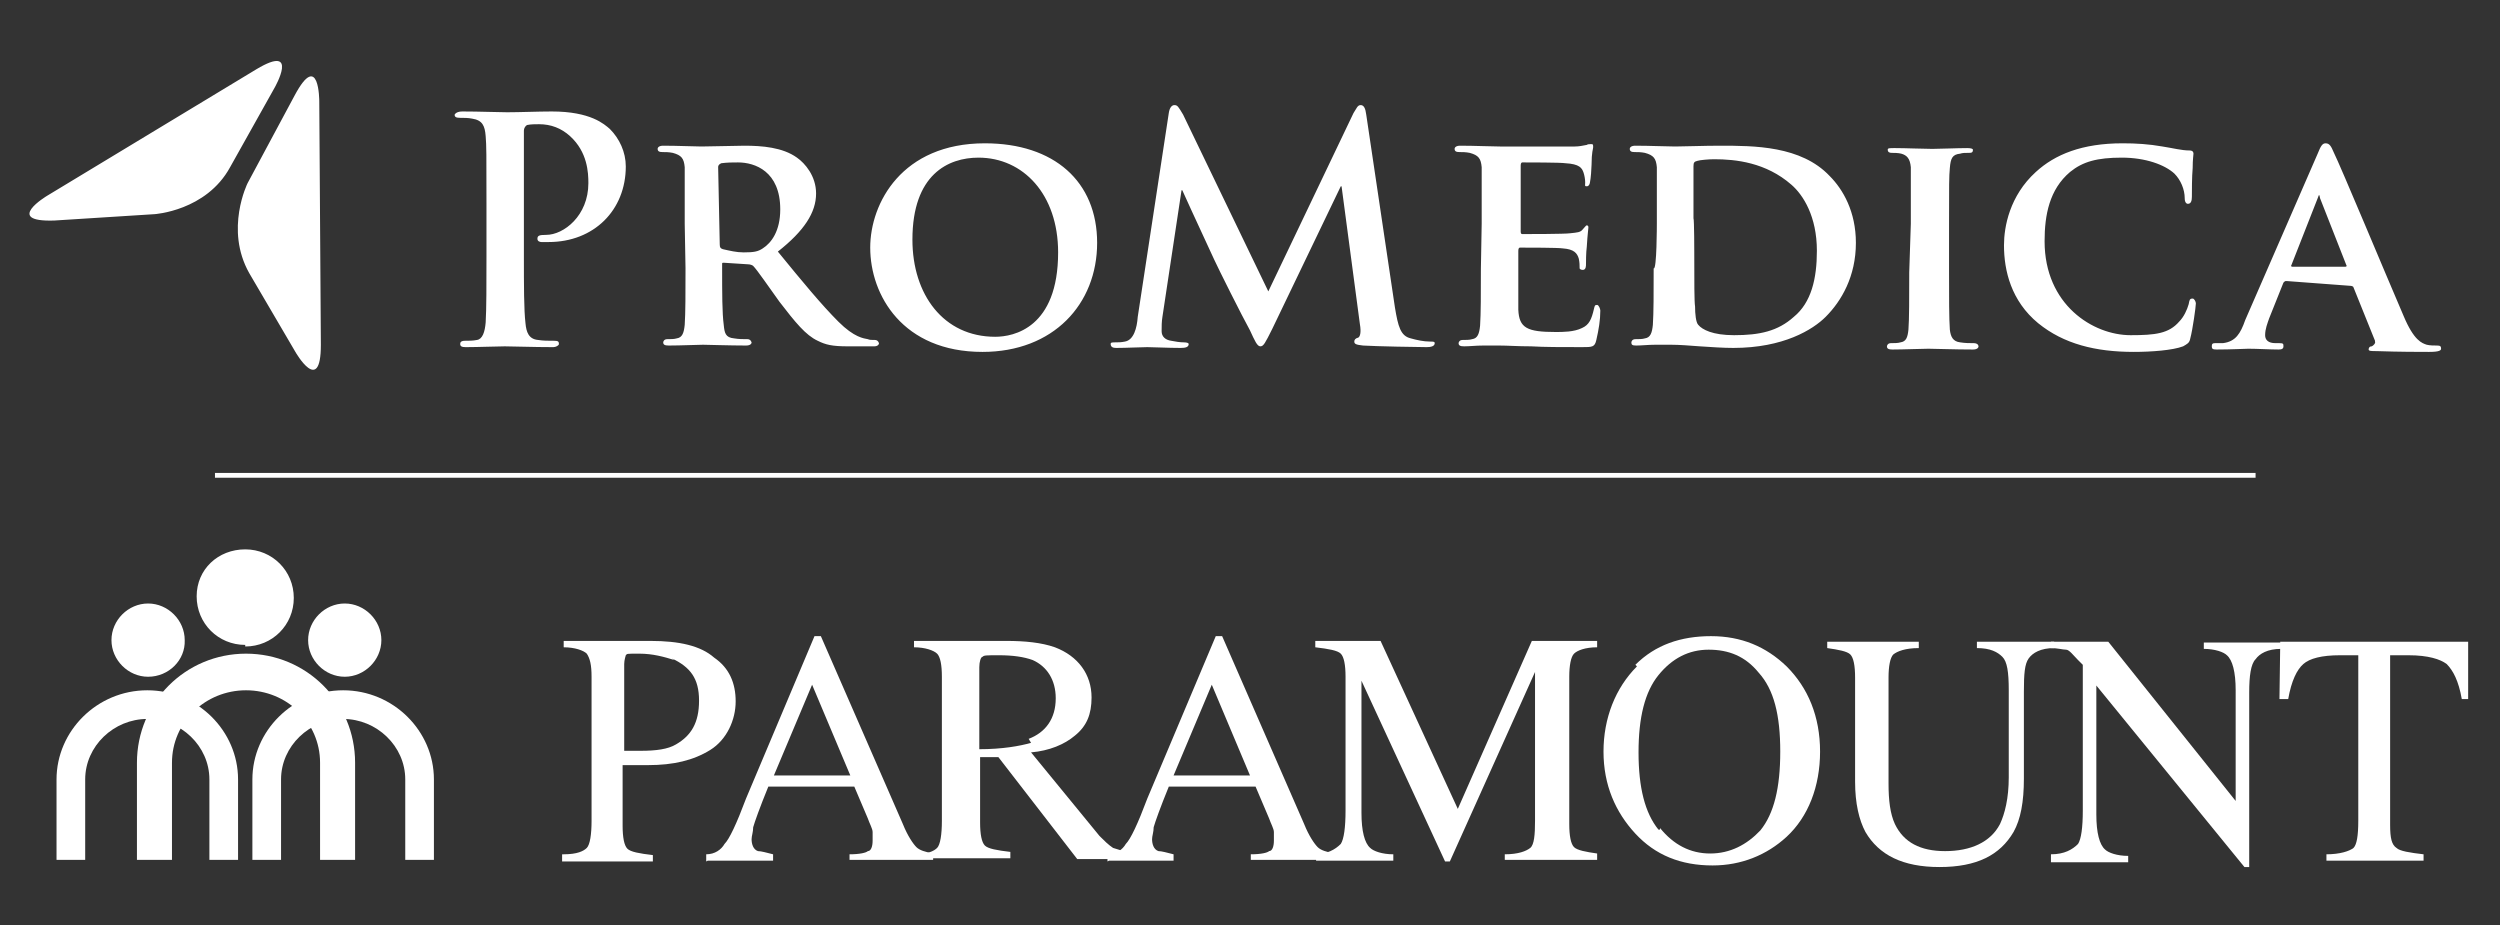
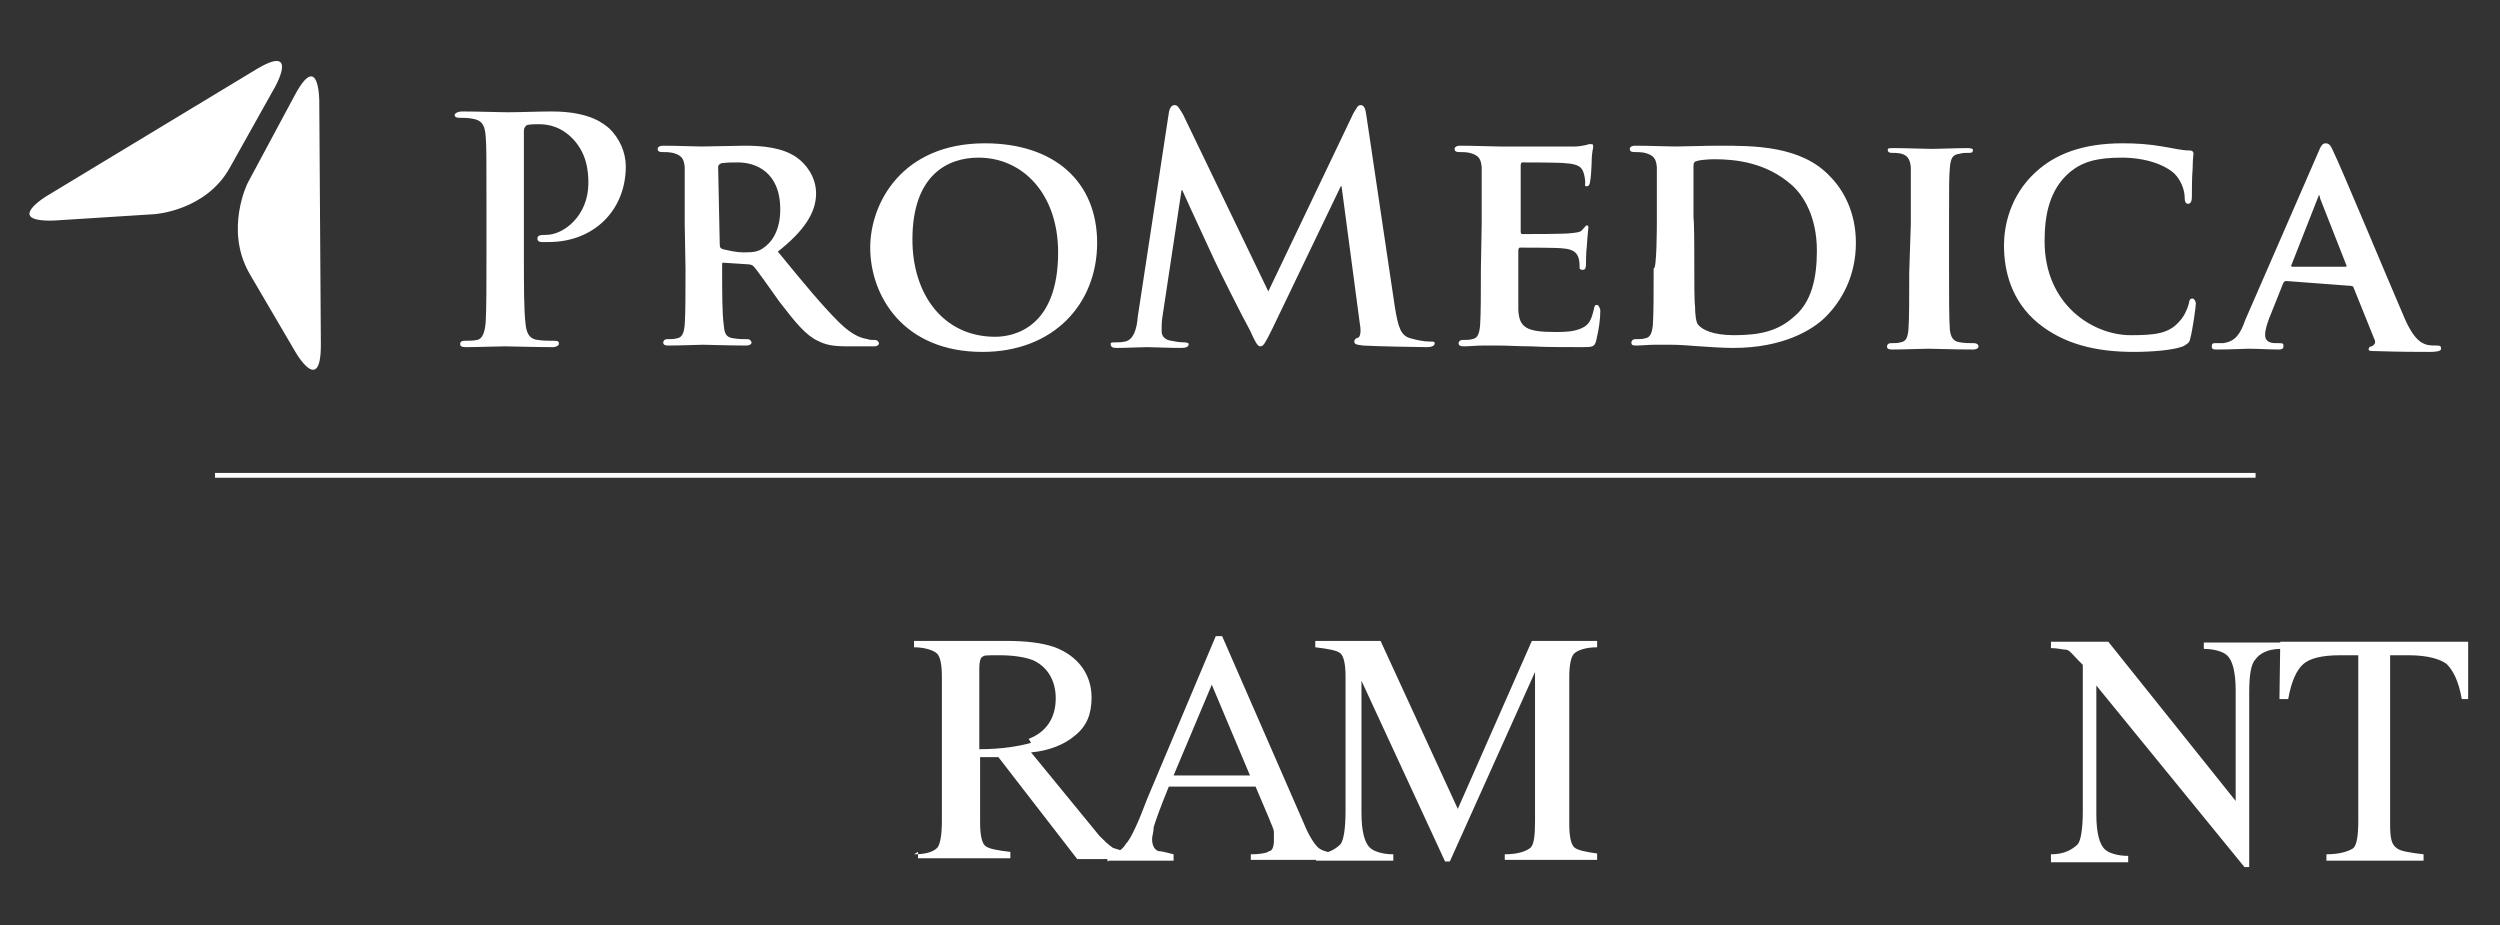
<svg xmlns="http://www.w3.org/2000/svg" version="1.1" id="svg3653" x="0" y="0" viewBox="0 0 314 116.2" style="enable-background:new 0 0 314 116.2" xml:space="preserve">
  <rect x="0" y="0" width="314" height="116.2" fill="#333333" stroke="none" />
  <style>.st0,.st1{fill:#fff}.st1{fill-rule:evenodd;clip-rule:evenodd}</style>
-   <path class="st0" d="M17.2 108V95.8c0-7.6 6.1-13.7 13.7-13.7s13.7 6.1 13.7 13.7V108h-4.4V95.8c0-5.1-4.2-9.1-9.3-9.1s-9.3 4-9.3 9.1V108h-4.4z" />
-   <path class="st0" d="M7.1 108V97.9c0-6.1 5.1-11.2 11.4-11.2s11.4 5.1 11.4 11.2V108h-3.6V97.9c0-4.2-3.6-7.6-7.8-7.6s-7.8 3.4-7.8 7.6V108H7.1zm24.6 0V97.9c0-6.1 5.1-11.2 11.4-11.2s11.4 5.1 11.4 11.2V108h-3.6V97.9c0-4.2-3.6-7.6-7.8-7.6s-7.8 3.4-7.8 7.6V108h-3.6zm-.9-27c-3.4 0-6.1-2.7-6.1-6.1s2.7-5.9 6.1-5.9 6.1 2.7 6.1 6.1-2.7 6.1-6.1 6.1V81zm-12.2 4c-2.5 0-4.6-2.1-4.6-4.6s2.1-4.6 4.6-4.6 4.6 2.1 4.6 4.6c.1 2.5-2 4.6-4.6 4.6zm24.7 0c-2.5 0-4.6-2.1-4.6-4.6s2.1-4.6 4.6-4.6 4.6 2.1 4.6 4.6-2.1 4.6-4.6 4.6z" />
-   <path class="st1" d="M84.7 82.9c-1.3-.4-2.7-.8-4.4-.8-1.7 0-1.5 0-1.7.2 0 0-.2.6-.2 1.1v10.9h2.1c1.9 0 3.4-.2 4.4-.8 1.9-1.1 2.9-2.7 2.9-5.5s-1.1-4.2-3.4-5.3l.3.2zm-13.9 24.4c1.7 0 2.5-.4 2.9-.8s.6-1.7.6-3.4V85c0-1.5-.2-2.3-.6-2.9-.4-.4-1.5-.8-2.9-.8v-.8h10.9c3.6 0 6.3.6 8 2.1 1.9 1.3 2.7 3.2 2.7 5.5s-1.1 4.8-3.2 6.1c-2.1 1.3-4.6 1.9-7.8 1.9h-3.2v7.6c0 1.5.2 2.5.6 2.9s1.5.6 3.2.8v.8H70.6v-.9h.2zm36-9.9L102 86l-4.8 11.4h9.6zm-18.1 10.8v-.9c1.1 0 1.9-.6 2.3-1.3.6-.6 1.5-2.5 2.7-5.7l8.6-20.4h.8l10.3 23.6c.6 1.5 1.3 2.5 1.7 2.9.4.4 1.1.6 2.1.8v.8h-10.5v-.7c1.3 0 2.1-.2 2.3-.4.4 0 .6-.6.6-1.3v-1.1c0-.4-.4-1.1-.6-1.7l-1.7-4H96.5c-1.1 2.7-1.7 4.4-1.9 5.1 0 .6-.2 1.1-.2 1.5 0 .6.2 1.3.8 1.5.4 0 1.1.2 1.9.4v.8h-8.2l-.2.1z" />
  <path class="st1" d="M129.2 92.8c2.1-.8 3.4-2.5 3.4-5.1 0-2.3-1.1-4-2.9-4.8-1.1-.4-2.5-.6-4.2-.6s-1.9 0-2.1.2c-.2 0-.4.6-.4 1.3v10.3c2.9 0 5.1-.4 6.5-.8l-.3-.5zm-14.4 14.5c1.7 0 2.5-.4 2.9-.8s.6-1.7.6-3.4V85c0-1.5-.2-2.5-.6-2.9s-1.5-.8-2.9-.8v-.8h11.6c2.3 0 4.4.2 6.1.8 2.9 1.1 4.6 3.4 4.6 6.3 0 2.1-.6 3.6-2.1 4.8-1.3 1.1-3.2 1.9-5.5 2.1l8.6 10.5c.6.6 1.1 1.1 1.7 1.5.6.2 1.3.4 2.1.6v.8h-6.6l-9.9-12.8h-2.3v8.2c0 1.5.2 2.5.6 2.9s1.5.6 3.2.8v.8h-11.6v-.8l-.5.3z" />
  <path class="st1" d="M157 97.4 152.2 86l-4.8 11.4h9.6zm-17.9 10.8v-.9c1.1 0 1.9-.6 2.3-1.3.6-.6 1.5-2.5 2.7-5.7l8.6-20.4h.8l10.3 23.6c.6 1.5 1.3 2.5 1.7 2.9s1.1.6 2.1.8v.8h-10.5v-.7c1.3 0 2.1-.2 2.3-.4.4 0 .6-.6.6-1.3v-1.1c0-.4-.4-1.1-.6-1.7l-1.7-4h-10.9c-1.1 2.7-1.7 4.4-1.9 5.1 0 .6-.2 1.1-.2 1.5 0 .6.2 1.3.8 1.5.4 0 1.1.2 1.9.4v.8h-8.1l-.2.1z" />
  <path class="st0" d="M165 107.3c1.7 0 2.7-.6 3.4-1.3.4-.6.6-2.1.6-4.2V85c0-1.5-.2-2.5-.6-2.9-.4-.4-1.5-.6-3.2-.8v-.8h8.2l9.7 21.1 9.3-21.1h8.2v.8c-1.5 0-2.5.4-2.9.8s-.6 1.5-.6 2.9v18.5c0 1.5.2 2.5.6 2.9.4.4 1.5.6 2.9.8v.8H189v-.7c1.7 0 2.7-.4 3.2-.8s.6-1.7.6-3.4V84.4l-10.7 23.8h-.6L171 85.5v16.6c0 2.3.4 3.8 1.1 4.4.4.4 1.5.8 2.9.8v.8h-9.7v-.8h-.3z" />
-   <path class="st1" d="M208.5 104c1.7 2.1 3.8 3.2 6.3 3.2s4.6-1.1 6.3-2.9c1.7-2.1 2.5-5.3 2.5-9.9s-.8-7.8-2.7-9.9c-1.7-2.1-3.8-2.9-6.3-2.9s-4.6 1.1-6.3 3.2-2.5 5.3-2.5 9.7c0 4.4.8 7.6 2.5 9.7h.2v-.2zm-3.1-20.5c2.5-2.5 5.7-3.6 9.5-3.6s6.9 1.3 9.5 3.8c2.7 2.7 4.2 6.3 4.2 10.7s-1.5 8.2-4.2 10.7c-2.5 2.3-5.7 3.6-9.3 3.6-4 0-7.2-1.3-9.7-4s-4-6.1-4-10.3 1.5-8 4.2-10.7l-.2-.2z" />
-   <path class="st0" d="M241 80.6v.8c-1.7 0-2.7.4-3.2.8-.4.4-.6 1.5-.6 2.9v13.3c0 2.1.2 3.8.8 5.1 1.1 2.3 3.2 3.4 6.3 3.4 3.2 0 5.7-1.1 6.9-3.4.6-1.3 1.1-3.2 1.1-5.9V86.7c0-2.3-.2-3.6-.8-4.2s-1.5-1.1-3.2-1.1v-.8h9.7v.8c-1.7 0-2.7.6-3.2 1.3s-.6 1.9-.6 4.2v10.9c0 2.9-.4 5.1-1.3 6.7-1.7 2.9-4.6 4.4-9.3 4.4-4.6 0-7.6-1.5-9.3-4.4-.8-1.5-1.3-3.6-1.3-6.3V85.1c0-1.5-.2-2.5-.6-2.9-.4-.4-1.5-.6-2.9-.8v-.8h11.8-.3z" />
  <path class="st0" d="M257.6 107.3c1.7 0 2.7-.6 3.4-1.3.4-.6.6-2.1.6-4.2V83.5l-.6-.6c-.6-.6-1.1-1.3-1.5-1.3s-1.1-.2-1.9-.2v-.8h7.2l16 20V86.7c0-2.3-.4-3.8-1.1-4.4-.4-.4-1.5-.8-2.9-.8v-.8h9.7v.8c-1.7 0-2.7.6-3.2 1.3-.6.6-.8 2.1-.8 4.2v21.9h-.6l-18.6-22.8v16.2c0 2.3.4 3.8 1.1 4.4.4.4 1.5.8 2.9.8v.8h-9.7v-1z" />
  <path class="st0" d="M286.4 80.6H310v7.2h-.8c-.4-2.3-1.1-3.6-1.9-4.4-.8-.6-2.3-1.1-4.8-1.1h-2.3v21.3c0 1.7.2 2.5.8 2.9.4.4 1.7.6 3.4.8v.8h-12.2v-.8c1.7 0 2.9-.4 3.4-.8.4-.4.6-1.5.6-3.4V82.3h-2.3c-2.3 0-3.8.4-4.6 1.1s-1.5 2.1-1.9 4.4h-1.1l.1-7.2zM61.1 25.4c0-6 0-7.1-.1-8.3-.1-1.3-.4-2-1.7-2.2-.5-.1-1-.1-1.5-.1s-.7-.1-.7-.4c.1-.2.4-.4 1-.4 2.1 0 4.5.1 5.6.1 1.6 0 3.9-.1 5.6-.1 4.9 0 6.6 1.6 7.3 2.2 1.2 1.2 2 2.9 2 4.7 0 5.5-4 9.5-9.7 9.5H68c-.2 0-.5-.1-.5-.4 0-.4.2-.5 1.1-.5 2.2 0 5.3-2.4 5.3-6.5 0-1.3-.1-3.9-2.3-5.9-1.1-1-2.4-1.5-3.9-1.5-.5 0-1 0-1.5.1-.2.1-.4.4-.4.7v15.8c0 3.6 0 6.7.2 8.4.1 1.1.4 2 1.6 2.1.6.1 1.3.1 2 .1.5 0 .6.1.6.4 0 .2-.4.4-.7.4-2.6 0-5-.1-6.1-.1-.9 0-3.4.1-4.9.1-.5 0-.7-.1-.7-.4 0-.2.1-.4.6-.4s1 0 1.5-.1c.7-.1 1-1 1.1-2.2.1-1.7.1-4.8.1-8.3v-6.8zM86 28.1V21c-.1-1.1-.4-1.5-1.5-1.8-.5-.1-.9-.1-1.3-.1s-.6-.1-.6-.4c0-.2.2-.4.7-.4 1.8 0 4 .1 4.8.1 1.2 0 4.3-.1 5.4-.1 2.2 0 4.8.2 6.6 1.5 1 .7 2.4 2.3 2.4 4.5 0 2.4-1.5 4.7-4.8 7.3 3.1 3.8 5.5 6.7 7.6 8.8 2 2 3.2 2.1 3.7 2.2.2.1.5.1.9.1.2 0 .4.1.5.4 0 .2-.2.4-.6.4h-3.3c-2 0-2.8-.2-3.8-.7-1.5-.7-2.8-2.3-4.8-4.9-1.3-1.8-2.8-4-3.3-4.5-.1-.1-.4-.2-.6-.2l-3.1-.2c-.1 0-.2 0-.2.1v.6c0 3.1 0 5.6.2 7.1.1 1 .2 1.6 1.3 1.7.6.1 1.1.1 1.7.1.2 0 .4.1.5.4 0 .2-.2.4-.7.4-2 0-4.9-.1-5.4-.1-.7 0-2.8.1-4.3.1-.5 0-.7-.1-.7-.4 0-.1.1-.4.5-.4s.9 0 1.2-.1c.7-.1.9-.7 1-1.7.1-1.5.1-4 .1-7.1l-.1-5.6zm4.4 2.6c0 .4.1.5.4.6.9.2 1.7.4 2.6.4 1.3 0 1.8-.1 2.4-.5 1.1-.7 2.2-2.2 2.2-4.9 0-4.8-3.2-5.9-5.3-5.9-.7 0-1.3 0-2.1.1-.2.1-.4.2-.4.5l.2 9.7zm18.9.4c0-5.6 4-13.1 14.4-13.1 8.7 0 14.1 4.8 14.1 12.5s-5.5 13.7-14.4 13.7c-10 0-14.1-7.1-14.1-13.1zm23.6.6c0-7.3-4.4-11.9-10-11.9-3.8 0-8.3 2.1-8.3 10.3 0 6.9 3.9 12.2 10.4 12.2 2.3 0 7.9-1.1 7.9-10.6zm13.9-17.5c.1-.7.4-1 .7-1 .4 0 .5.2 1.1 1.2l10.7 22.2L170 14.2c.4-.6.5-1 .9-1s.6.4.7 1.2l3.6 24.2c.4 2.4.7 3.6 2 3.9.7.2 1.6.4 2.4.4.4 0 .6 0 .6.2 0 .4-.5.5-1 .5-1 0-6.4-.1-8-.2-.9-.1-1.1-.2-1.1-.5 0-.2.1-.4.5-.5.2-.1.4-.6.2-1.7l-2.3-17.3h-.1l-8.6 17.9c-.9 1.8-1.1 2.2-1.5 2.2s-.7-.7-1.3-2c-1-1.8-4-7.8-4.5-8.9-.4-.9-2.7-5.8-4-8.7h-.1L146 39.8c-.1.6-.1 1.2-.1 1.8 0 .7.5 1.1 1.2 1.2.5.1 1.1.2 1.6.2.4 0 .6.1.6.2 0 .4-.4.5-1 .5-1.6 0-3.4-.1-4.2-.1s-2.6.1-3.9.1c-.4 0-.7-.1-.7-.5 0-.2.2-.2.6-.2s.7 0 1.2-.1c1.1-.2 1.5-1.7 1.6-3.1l3.9-25.6zm39.3 13.9V21c-.1-1.1-.4-1.5-1.5-1.8-.5-.1-.9-.1-1.3-.1s-.6-.1-.6-.4c0-.2.2-.4.7-.4 1.8 0 4 .1 5 .1h9.4c.5 0 1-.1 1.5-.2.1-.1.4-.1.6-.1s.2.1.2.4c0 .2-.2.6-.2 2.2 0 .4-.1 1.8-.2 2.2 0 .1-.1.5-.4.5s-.2-.1-.2-.5-.1-.9-.2-1.2c-.2-.6-.5-1.1-2.3-1.2-.6-.1-4.8-.1-5.4-.1-.1 0-.2.1-.2.4V29c0 .2 0 .4.2.4.7 0 5.3 0 6-.1.9-.1 1.3-.1 1.6-.5.2-.2.4-.5.5-.5.1 0 .2.1.2.2v.1c0 .2-.1.7-.2 2.4-.1.7-.1 2-.1 2.2 0 .2 0 .7-.4.7-.2 0-.4-.1-.4-.2 0-.4 0-.7-.1-1.2-.2-.7-.6-1.2-2-1.3-.6-.1-4.5-.1-5.4-.1-.1 0-.2.1-.2.4v7.4c.1 2.3 1.1 2.8 4.7 2.8.9 0 2.3 0 3.3-.5.9-.4 1.2-1.1 1.5-2.4.1-.4.1-.5.4-.5.2 0 .4.5.4.7 0 1.2-.2 2.4-.5 3.7-.2.9-.5.9-1.8.9-2.6 0-4.7 0-6.4-.1-1.7 0-2.9-.1-4-.1h-2c-.9 0-1.7.1-2.4.1-.5 0-.7-.1-.7-.4 0-.1.1-.4.5-.4s.9 0 1.2-.1c.7-.1.9-.7 1-1.7.1-1.5.1-4 .1-7.1l.1-5.7zm22 0V21c-.1-1.1-.4-1.5-1.5-1.8-.5-.1-.9-.1-1.3-.1s-.6-.1-.6-.4c0-.2.2-.4.7-.4 1.8 0 4 .1 5 .1 1.1 0 3.6-.1 5.6-.1 4.3 0 10.2 0 13.8 3.8 1.7 1.7 3.3 4.5 3.3 8.4 0 4.2-1.8 7.3-3.8 9.3-1.6 1.6-5.3 3.9-11.6 3.9-1.2 0-2.7-.1-4.2-.2-1.3-.1-2.6-.2-3.6-.2h-2c-.9 0-1.7.1-2.4.1-.5 0-.6-.1-.6-.4 0-.1.1-.4.5-.4s.9 0 1.2-.1c.7-.1.9-.7 1-1.7.1-1.5.1-4 .1-7.1.4.3.4-5.6.4-5.6zm4.7 3.7c0 3.6 0 6.1.1 6.7 0 .9.1 2 .4 2.3.5.6 1.8 1.3 4.5 1.3 3.2 0 5.5-.5 7.5-2.3 2.2-1.8 2.9-4.8 2.9-8.3 0-4.3-1.7-7-3.2-8.3-3.2-2.8-7-3.2-9.7-3.2-.7 0-1.8.1-2.1.2-.4.1-.5.2-.5.7v6.5c.1.2.1 4.4.1 4.4zm27.2-3.7V21c-.1-1.1-.5-1.5-1.2-1.7-.4-.1-.9-.1-1.2-.1s-.5-.1-.5-.4c0-.2.2-.2.9-.2 1.3 0 3.7.1 4.7.1.9 0 3.1-.1 4.4-.1.5 0 .7.1.7.2 0 .4-.2.4-.6.4-.4 0-.7 0-1 .1-1 .1-1.2.6-1.3 1.8-.1 1.1-.1 2-.1 7.1v5.9c0 3.2 0 5.9.1 7.3.1.9.4 1.5 1.3 1.6.6.1 1.2.1 1.7.1.4 0 .6.2.6.4s-.2.4-.7.4c-2.3 0-4.7-.1-5.6-.1-.7 0-3.2.1-4.5.1-.5 0-.7-.1-.7-.4 0-.1.1-.4.5-.4s.9 0 1.2-.1c.7-.1.9-.6 1-1.6.1-1.3.1-4 .1-7.2l.2-6.1zm16 12.5c-3.4-2.8-4.3-6.6-4.3-9.8 0-2.3.7-6.2 4-9.2 2.4-2.2 5.8-3.6 10.9-3.6 1.7 0 3.3.1 5 .4 1.3.2 2.4.5 3.4.5.4 0 .5.2.5.4s-.1.7-.1 1.8c-.1 1.1-.1 2.9-.1 3.6 0 .5-.1.9-.5.9-.2 0-.4-.2-.4-.7 0-1.1-.5-2.3-1.3-3.1-1.2-1.1-3.6-2-6.6-2-3.1 0-4.9.5-6.5 1.8-2.6 2.2-3.2 5.4-3.2 8.7 0 8 6.1 11.8 10.8 11.8 3.1 0 4.8-.2 6.1-1.7.6-.6 1-1.5 1.2-2.2.1-.5.1-.7.5-.7.2 0 .4.4.4.6 0 .4-.4 3.3-.7 4.4-.1.6-.4.7-.9 1-1.3.5-4 .7-6.2.7-4.8 0-8.8-1-12-3.6zm31.2-5.3c-.2 0-.2 0-.4.2L285 40c-.2.6-.5 1.3-.5 2.1 0 .6.4 1 1.3 1h.5c.5 0 .5.1.5.4s-.2.4-.6.4c-1.1 0-2.7-.1-3.8-.1-.4 0-2.2.1-4 .1-.5 0-.6-.1-.6-.4s.1-.4.4-.4h1c1.6-.2 2.2-1.2 2.8-2.9l9.1-20.9c.4-1 .6-1.3 1-1.3.5 0 .7.4 1 1.1.9 1.8 6.6 15.5 8.8 20.6 1.3 3.1 2.3 3.4 2.9 3.6.4.1.9.1 1.3.1s.5.1.5.4c0 .2-.2.4-1.5.4-1.2 0-3.7 0-6.6-.1-.6 0-1 0-1-.2s.1-.4.4-.4c.2-.1.5-.4.4-.6v-.1l-2.7-6.7c0-.1-.2-.2-.4-.2l-8-.6zm7.4-1.8c.1 0 .2-.1.1-.2l-3.3-8.4c0-.1-.1-.4-.1-.4-.1 0-.1.2-.2.4l-3.3 8.4c-.1.1 0 .2.1.2h6.7zM31.1 23s-2.9 5.8.2 11.3l5.8 9.9s3.2 5.6 3.2-.9l-.2-30.6s0-6.5-3.1-.7l-5.9 11zM19.4 26.9s6.5-.4 9.5-5.9l5.6-10s3.2-5.6-2.3-2.3L5.9 24.6s-5.5 3.3.9 3.1l12.6-.8zM27 59.4h256.3v.6H27z" />
</svg>